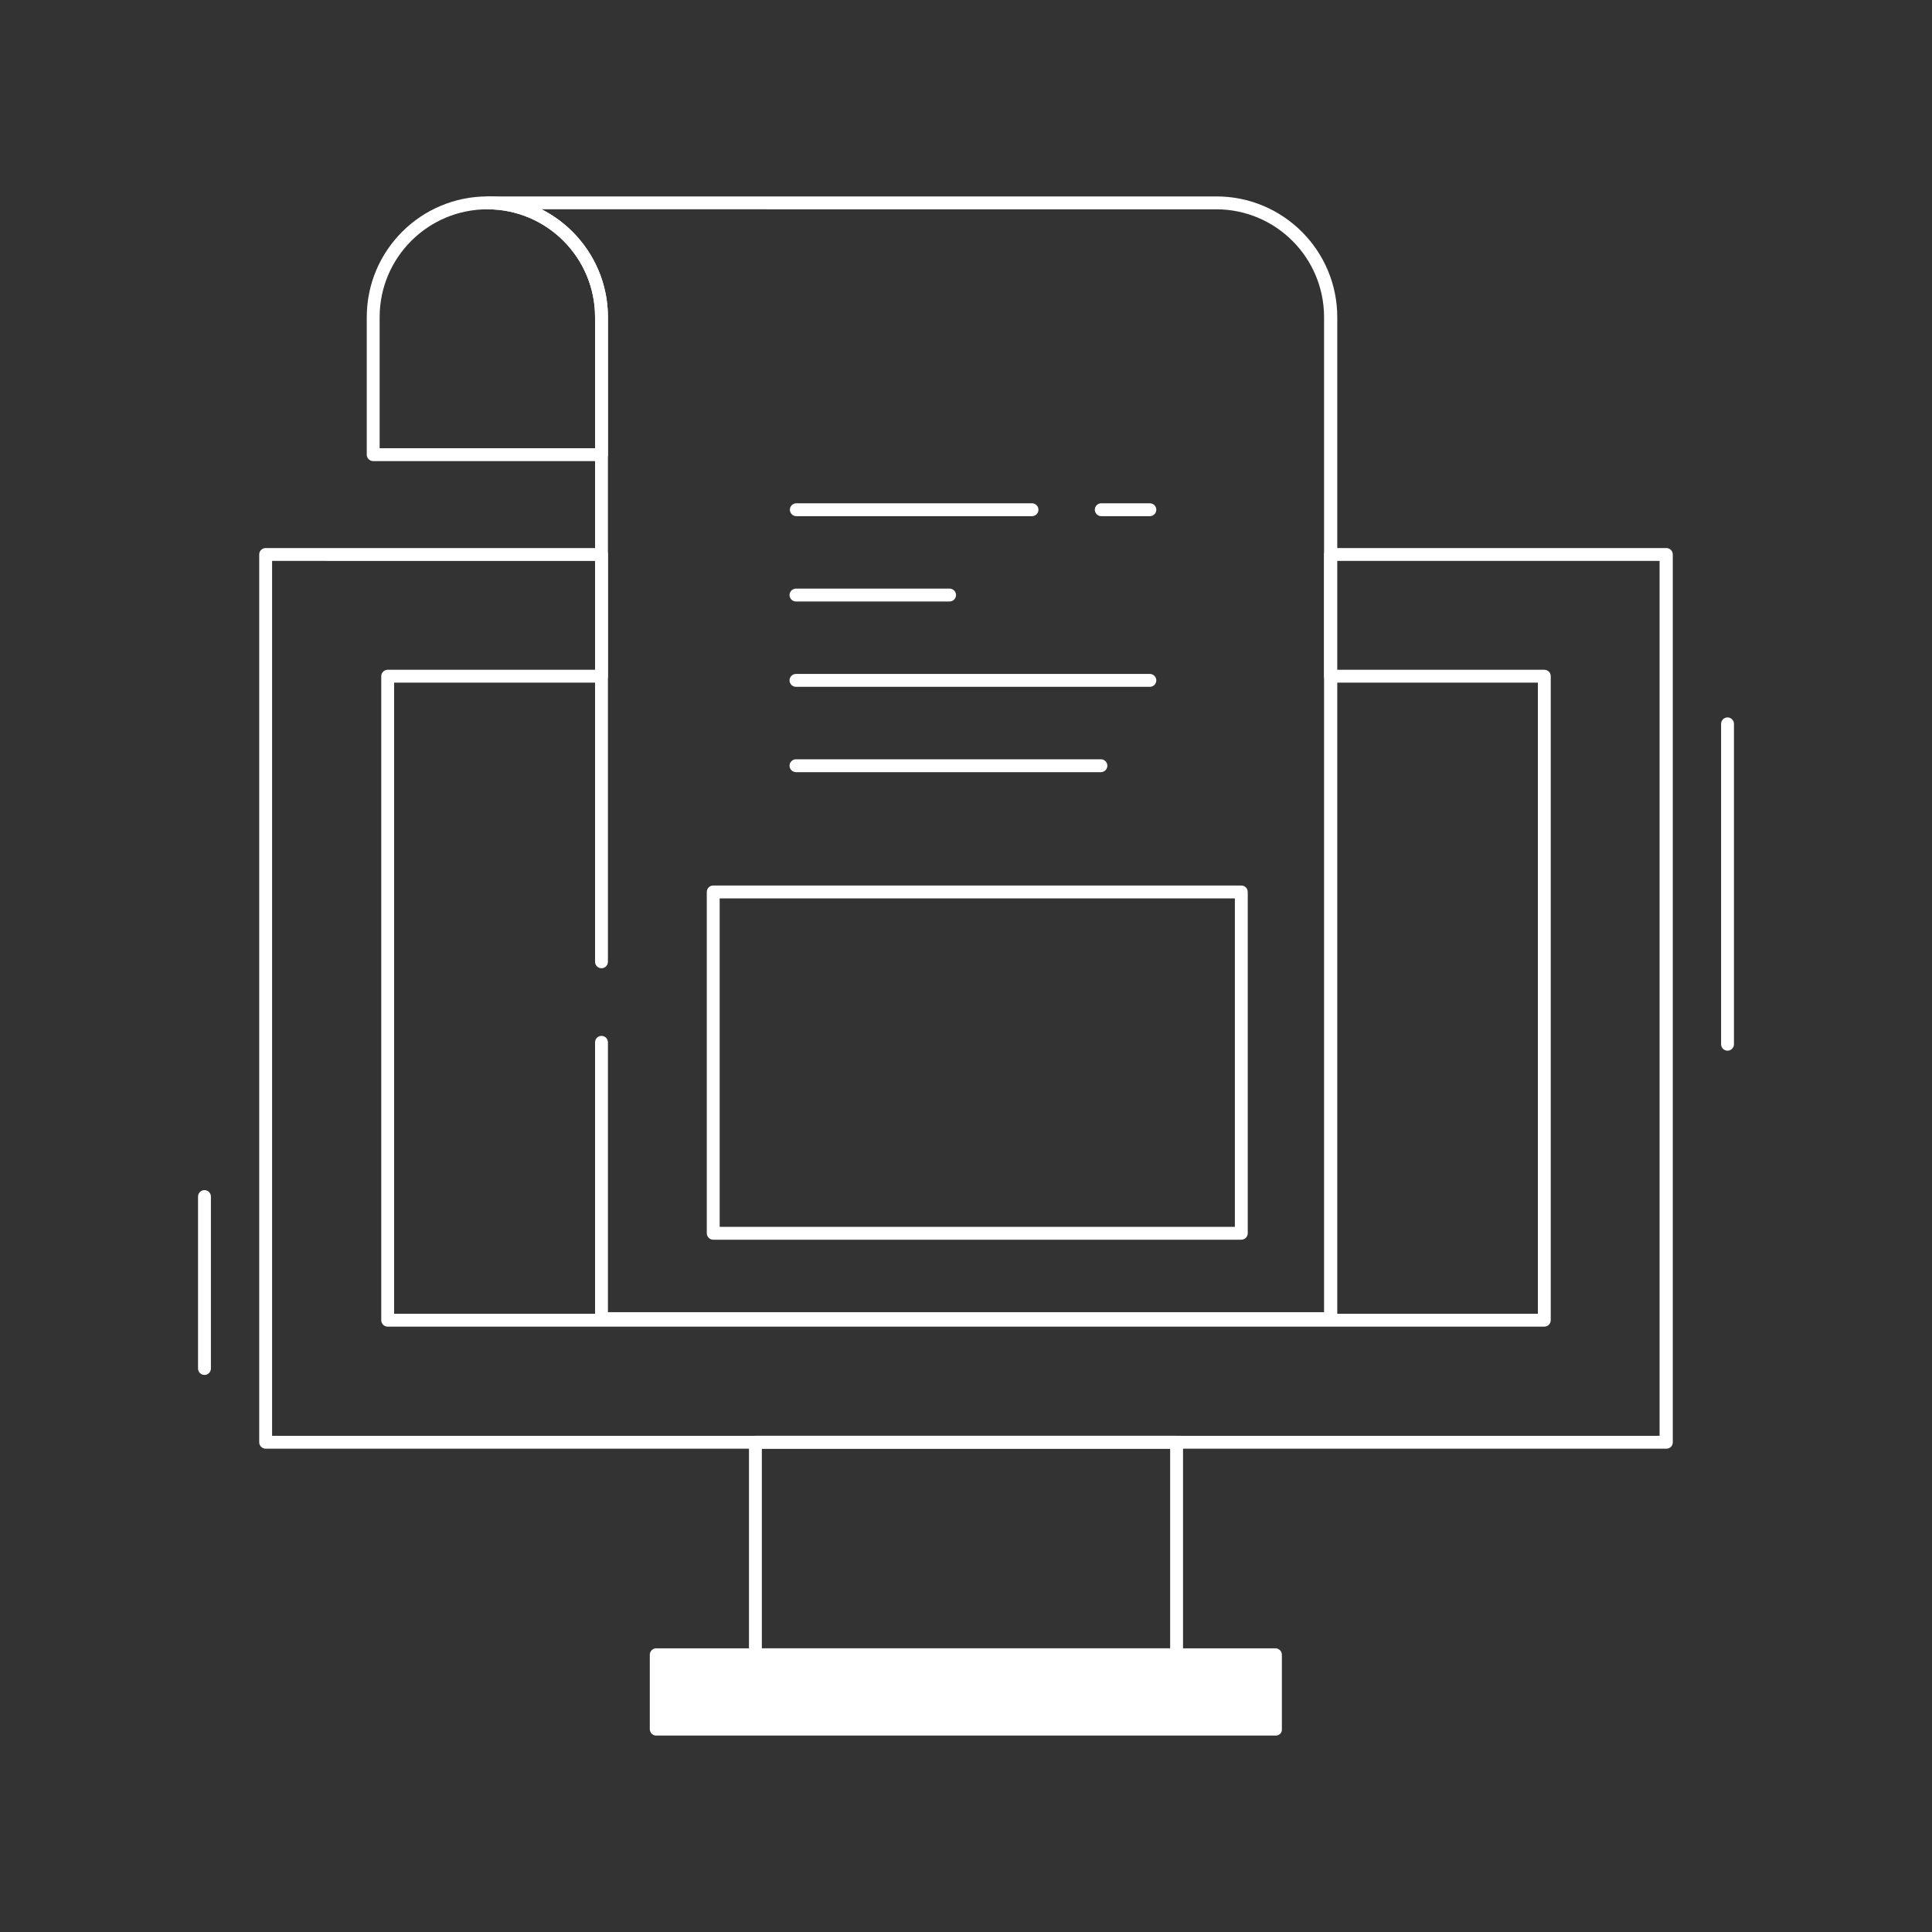
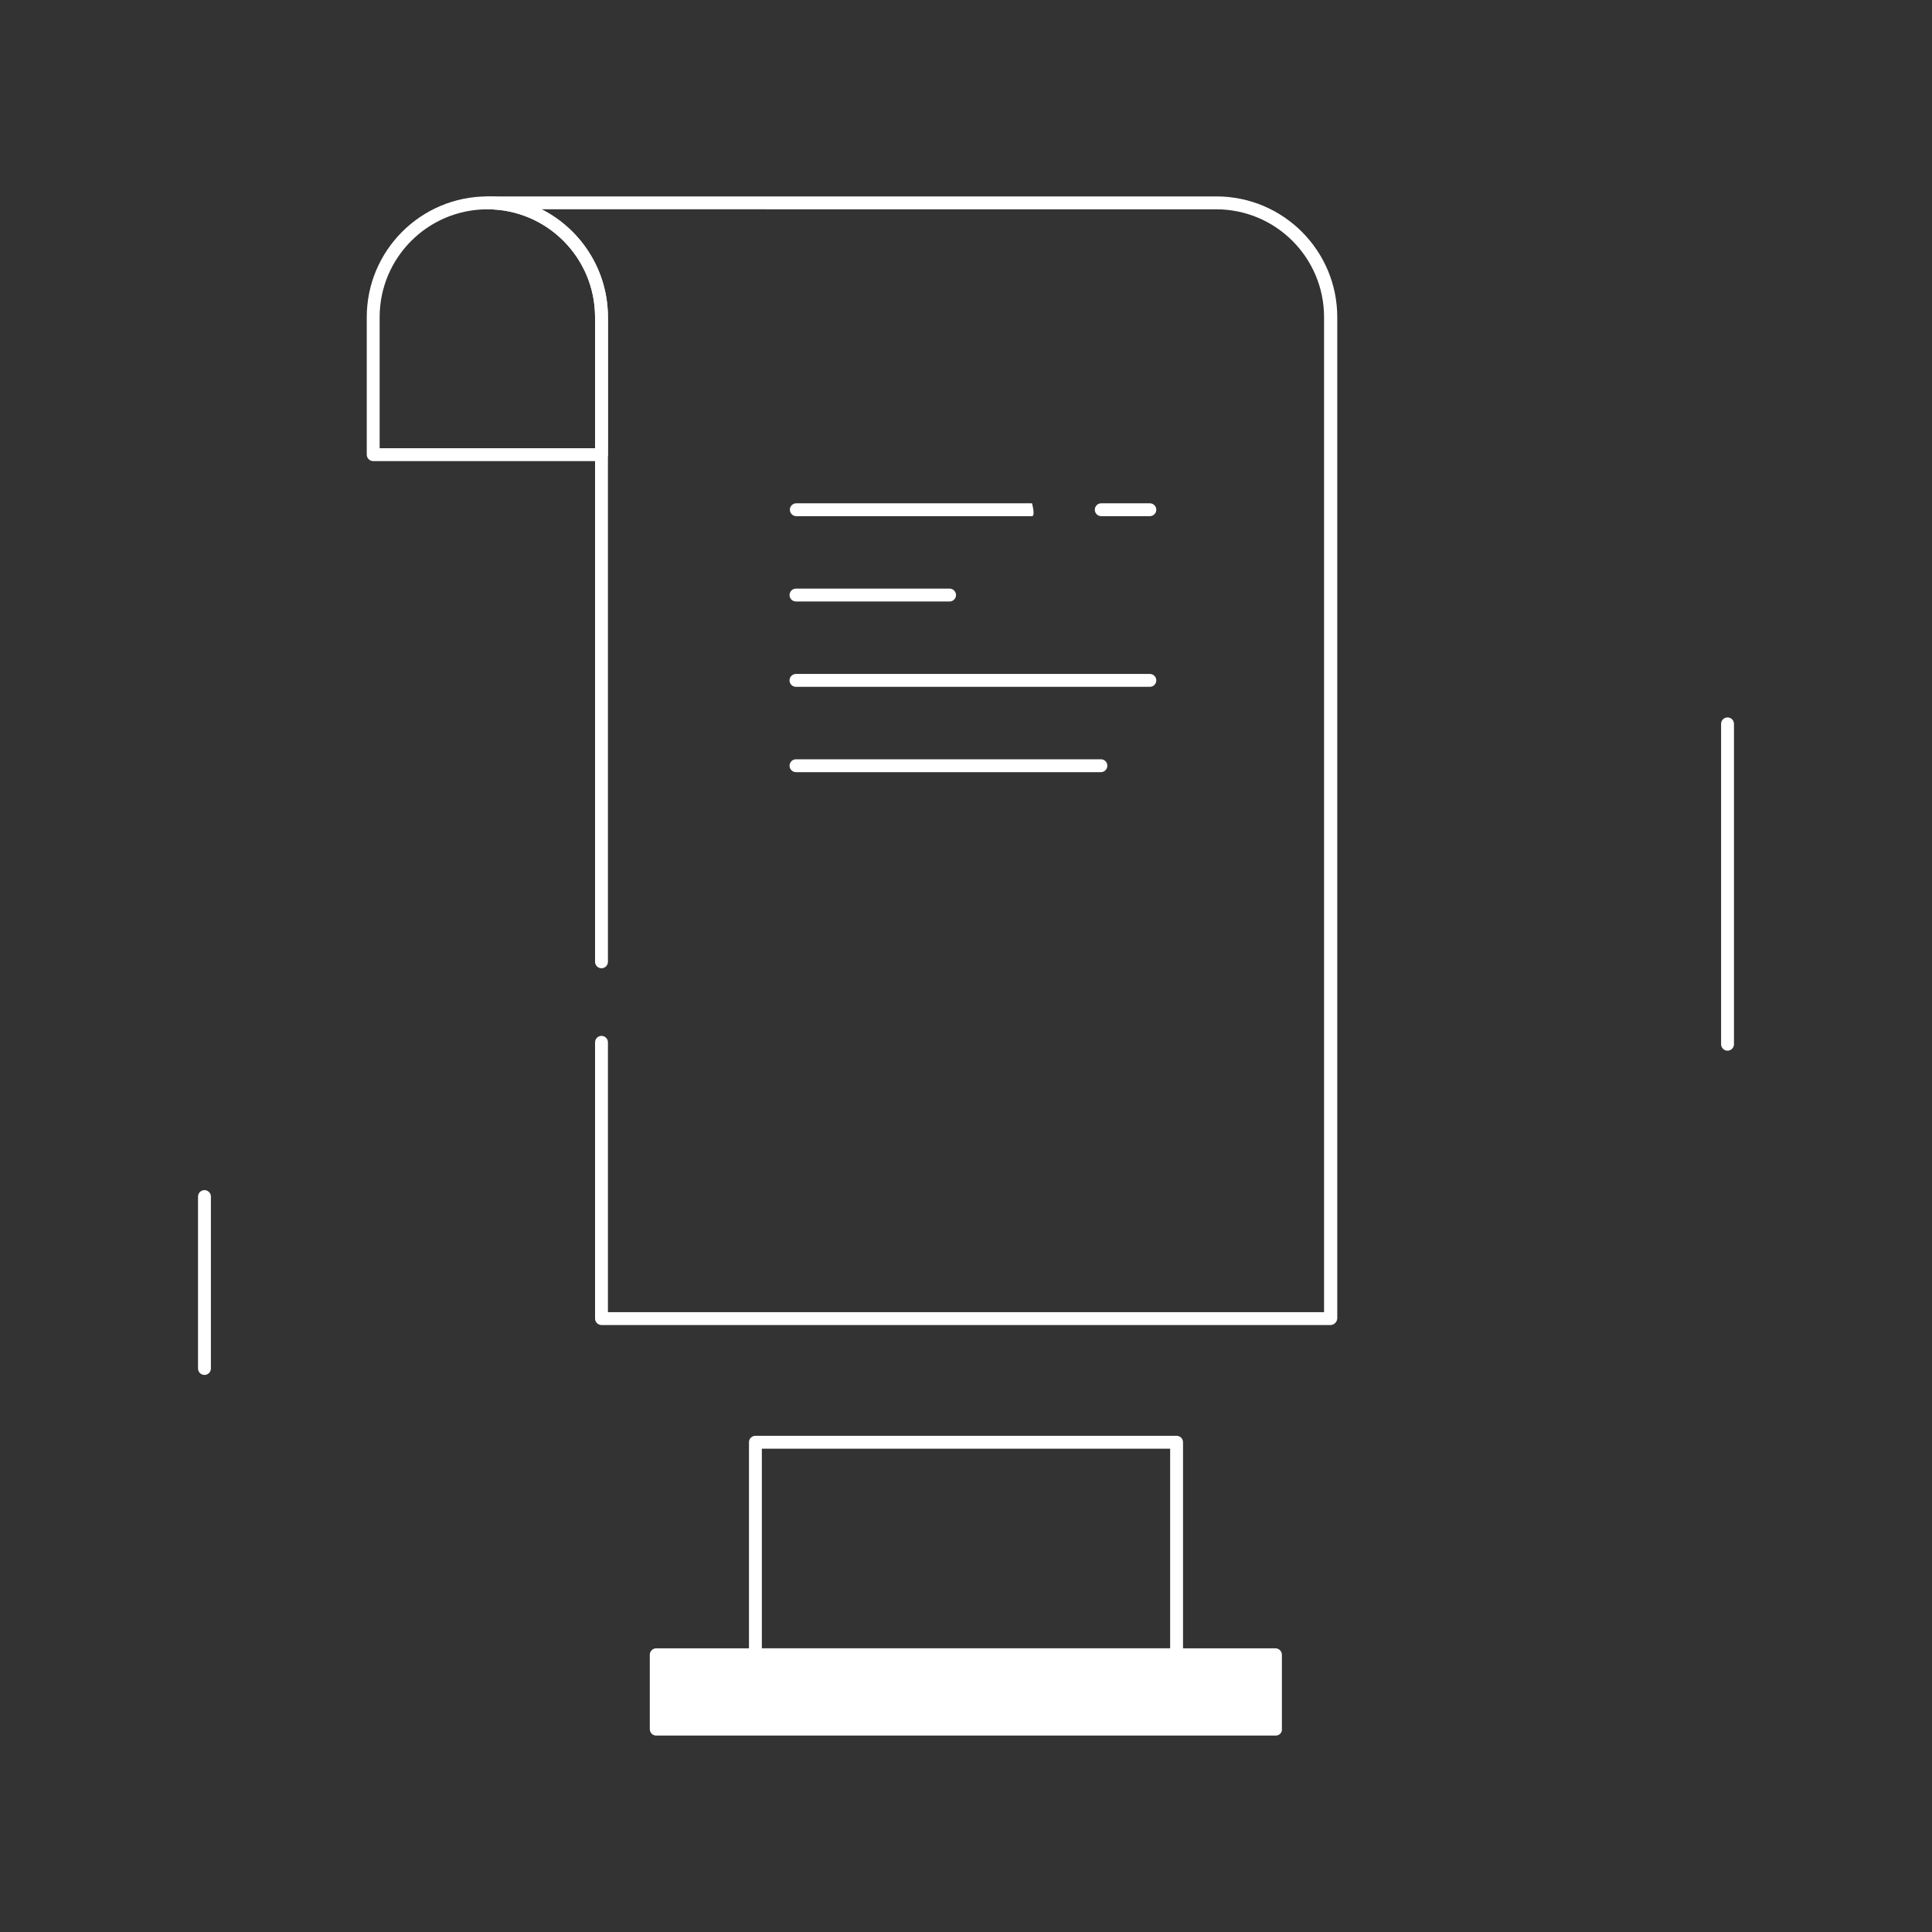
<svg xmlns="http://www.w3.org/2000/svg" version="1.1" id="_x38_0_basic_icons" x="0px" y="0px" viewBox="0 0 600 600" style="enable-background:new 0 0 600 600;" xml:space="preserve">
  <rect x="0" y="0" width="600" height="600" fill="#333333" stroke="none" />
  <style type="text/css">
	.st0{fill:#FFFFFF;}
</style>
  <g>
    <g>
      <path class="st0" d="M365.4,515.9H234.6c-1.1,0-2-0.9-2-2v-66c0-1.1,0.9-2,2-2h130.8c1.1,0,2,0.9,2,2v66    C367.4,515,366.5,515.9,365.4,515.9z M236.6,511.9h126.8v-62H236.6V511.9z" />
    </g>
    <g>
      <rect x="203.8" y="513.9" class="st0" width="192.3" height="23.1" />
      <path class="st0" d="M396.2,539H203.8c-1.1,0-2-0.9-2-2v-23.1c0-1.1,0.9-2,2-2h192.3c1.1,0,2,0.9,2,2V537    C398.2,538.1,397.3,539,396.2,539z M205.8,535h188.3v-19.1H205.8V535z" />
    </g>
    <g>
-       <path class="st0" d="M517.5,449.9H82.5c-1.1,0-2-0.9-2-2V172.2c0-1.1,0.9-2,2-2h104.3c1.1,0,2,0.9,2,2v37.8c0,1.1-0.9,2-2,2h-64.4    v196h355.2v-196h-64.4c-1.1,0-2-0.9-2-2v-37.8c0-1.1,0.9-2,2-2h104.3c1.1,0,2,0.9,2,2v275.7C519.5,449.1,518.6,449.9,517.5,449.9z     M84.5,445.9h430.9V174.2H415.2v33.8h64.4c1.1,0,2,0.9,2,2v200c0,1.1-0.9,2-2,2H120.4c-1.1,0-2-0.9-2-2v-200c0-1.1,0.9-2,2-2h64.4    v-33.8H84.5V445.9z" />
-     </g>
+       </g>
    <g>
      <g>
        <path class="st0" d="M413.2,411.5H186.8c-1.1,0-2-0.9-2-2v-85.8c0-1.1,0.9-2,2-2s2,0.9,2,2v83.8h222.4v-309     c0-18.5-15-33.5-33.5-33.5H168.2c12.2,6.2,20.6,18.9,20.6,33.5v200.2c0,1.1-0.9,2-2,2s-2-0.9-2-2V98.5c0-18.5-15-33.5-33.4-33.5     c-1.1,0-2-0.9-2-2s0.9-2,2-2h226.4c20.7,0,37.5,16.8,37.5,37.5v311C415.2,410.6,414.3,411.5,413.2,411.5z" />
      </g>
      <g>
        <path class="st0" d="M186.8,143.2h-70.9c-1.1,0-2-0.9-2-2V98.5c0-20.7,16.8-37.5,37.5-37.5c20.6,0,37.4,16.8,37.4,37.5v42.7     C188.8,142.3,187.9,143.2,186.8,143.2z M117.9,139.2h66.9V98.5c0-18.5-15-33.5-33.4-33.5c-18.5,0-33.5,15-33.5,33.5V139.2z" />
      </g>
    </g>
    <g>
      <g>
        <line class="st0" x1="247.2" y1="158.3" x2="320.5" y2="158.3" />
-         <path class="st0" d="M320.5,160.3h-73.2c-1.1,0-2-0.9-2-2s0.9-2,2-2h73.2c1.1,0,2,0.9,2,2S321.6,160.3,320.5,160.3z" />
+         <path class="st0" d="M320.5,160.3h-73.2c-1.1,0-2-0.9-2-2s0.9-2,2-2h73.2S321.6,160.3,320.5,160.3z" />
      </g>
      <g>
        <line class="st0" x1="247.2" y1="184.8" x2="294.9" y2="184.8" />
        <path class="st0" d="M294.9,186.8h-47.7c-1.1,0-2-0.9-2-2s0.9-2,2-2h47.7c1.1,0,2,0.9,2,2S296,186.8,294.9,186.8z" />
      </g>
      <g>
        <line class="st0" x1="247.2" y1="211.3" x2="357.1" y2="211.3" />
        <path class="st0" d="M357.1,213.3H247.2c-1.1,0-2-0.9-2-2s0.9-2,2-2h109.9c1.1,0,2,0.9,2,2S358.2,213.3,357.1,213.3z" />
      </g>
      <g>
        <line class="st0" x1="247.2" y1="237.8" x2="341.9" y2="237.8" />
        <path class="st0" d="M341.9,239.8h-94.7c-1.1,0-2-0.9-2-2s0.9-2,2-2h94.7c1.1,0,2,0.9,2,2S343,239.8,341.9,239.8z" />
      </g>
      <g>
-         <line class="st0" x1="341.9" y1="158.3" x2="357.1" y2="158.3" />
        <path class="st0" d="M357.1,160.3h-15.1c-1.1,0-2-0.9-2-2s0.9-2,2-2h15.1c1.1,0,2,0.9,2,2S358.2,160.3,357.1,160.3z" />
      </g>
    </g>
    <g>
      <line class="st0" x1="536.5" y1="224.7" x2="536.5" y2="324.3" />
      <path class="st0" d="M536.5,326.3c-1.1,0-2-0.9-2-2v-99.5c0-1.1,0.9-2,2-2s2,0.9,2,2v99.5C538.5,325.4,537.6,326.3,536.5,326.3z" />
    </g>
    <g>
      <line class="st0" x1="63.5" y1="371.6" x2="63.5" y2="425" />
      <path class="st0" d="M63.5,427c-1.1,0-2-0.9-2-2v-53.4c0-1.1,0.9-2,2-2s2,0.9,2,2V425C65.5,426.1,64.6,427,63.5,427z" />
    </g>
    <g>
-       <path class="st0" d="M385.5,385h-164c-1.1,0-2-0.9-2-2V277c0-1.1,0.9-2,2-2h164c1.1,0,2,0.9,2,2v106    C387.5,384.1,386.6,385,385.5,385z M223.5,381h160V279h-160V381z" />
-     </g>
+       </g>
  </g>
</svg>